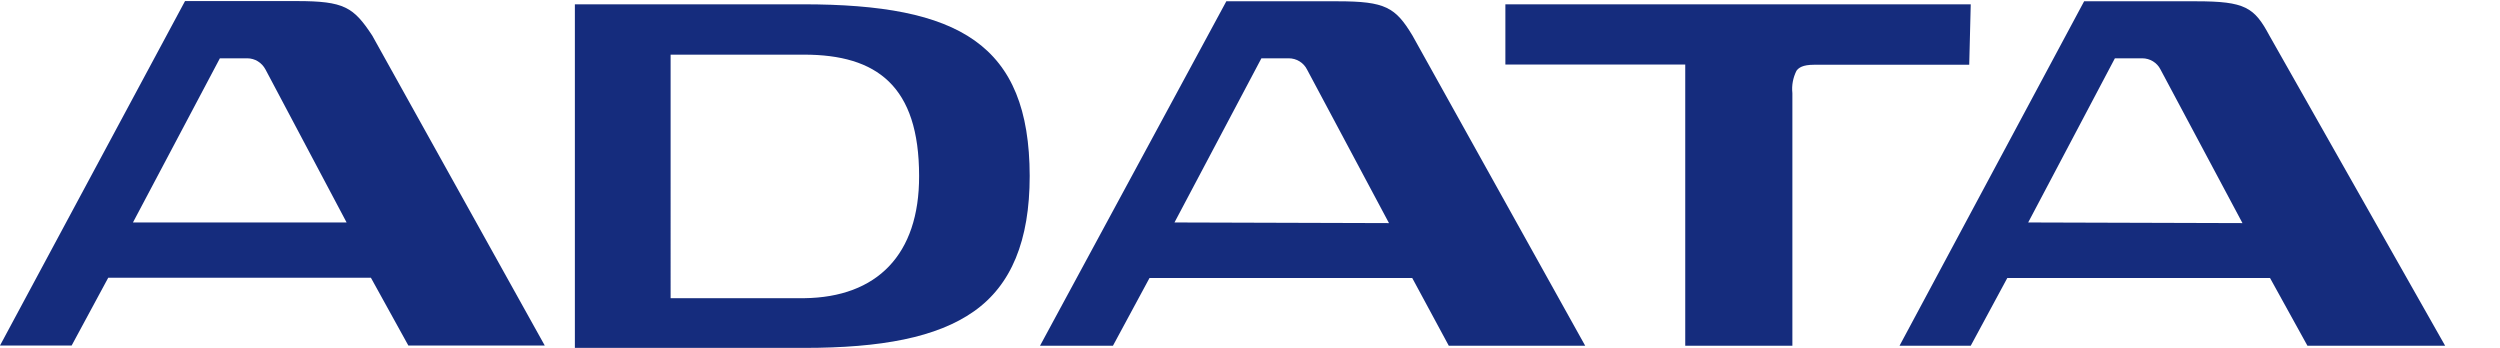
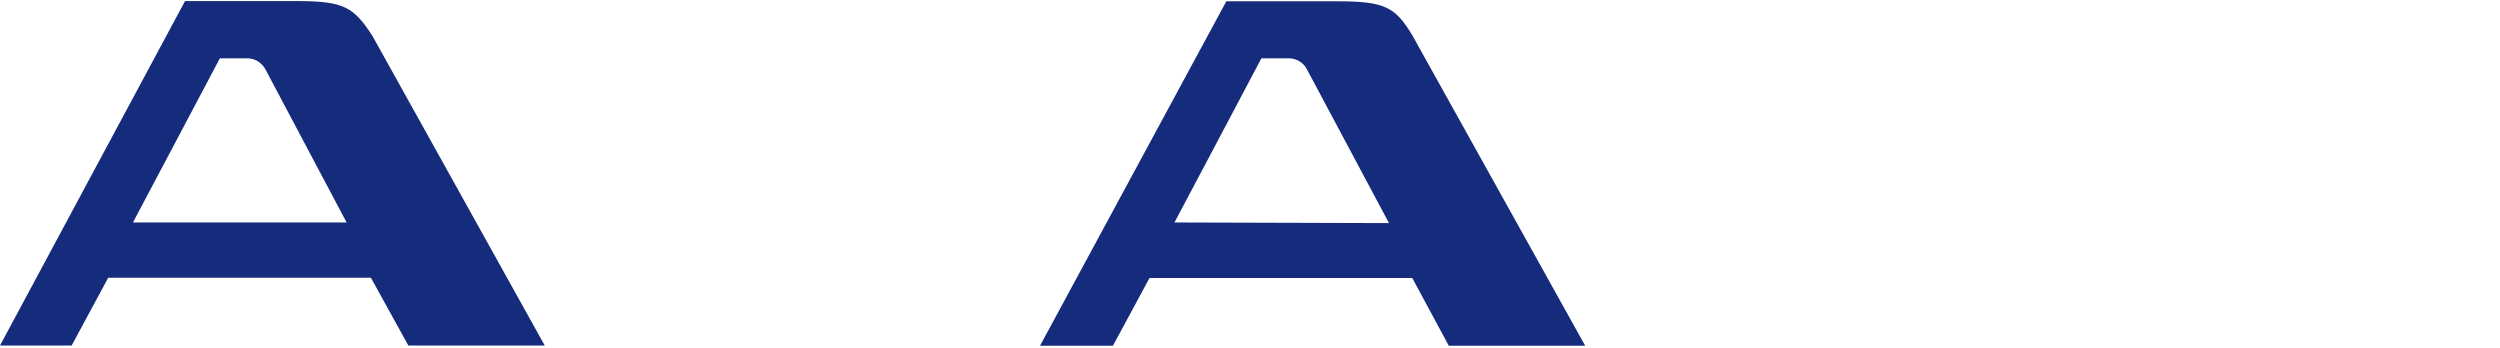
<svg xmlns="http://www.w3.org/2000/svg" version="1.1" id="_圖層_1" x="0px" y="0px" viewBox="0 0 1162 161.7" style="enable-background:new 0 0 1162 161.7;" xml:space="preserve">
  <style type="text/css">
	.st0{fill:#152C7D;}
</style>
-   <path class="st0" d="M373.2,2h-106v159.7h106.6c35.7,0,61.6-4.8,78.9-17s25.9-32.8,25.9-62.9C478.5,20.3,445.6,2,373.2,2z   M373.8,138.6h-62.1V25.4h62c33.9,0,53.5,14.6,53.5,56.4C427.3,118.4,407.6,138.2,373.8,138.6L373.8,138.6z" />
-   <path class="st0" d="M916,2H699.7v28h83.6v130.7h49.8V43.3c-0.4-3.6,0.3-7.2,1.9-10.4c1-1.4,2.9-2.8,8.1-2.8h72.2L916,2L916,2z" />
  <path class="st0" d="M173,16.5c-8.7-13.2-13-16-35-16h0.1H86L0,160.6h33.3l17-31.5h122.1l17.4,31.5h63.4L173,16.5z M61.8,103.4  l40.4-76.3h12.7c3.6,0,6.8,2,8.5,5.2l37.7,71.1L61.8,103.4L61.8,103.4z" />
  <path class="st0" d="M656.5,16.5c-7.9-13.1-12.6-15.9-34.7-15.9h0.4H570l-86.6,160.1h33.9l17-31.5h122.1l17,31.5h63.4L656.5,16.5  L656.5,16.5z M545.9,103.4l40.4-76.3H599c3.6,0,6.9,2,8.5,5.2l38.1,71.4L545.9,103.4L545.9,103.4z" />
-   <path class="st0" d="M1054.8,16.5c-7-13.1-11.3-15.9-33.9-15.9h-52.2l-85.8,160.1H916l17-31.5h122.1l17.4,31.5h64L1054.8,16.5  L1054.8,16.5z M942.7,103.4L983,27.1h12.7c3.6,0,6.9,2,8.5,5.2l38.1,71.4L942.7,103.4L942.7,103.4z" />
</svg>